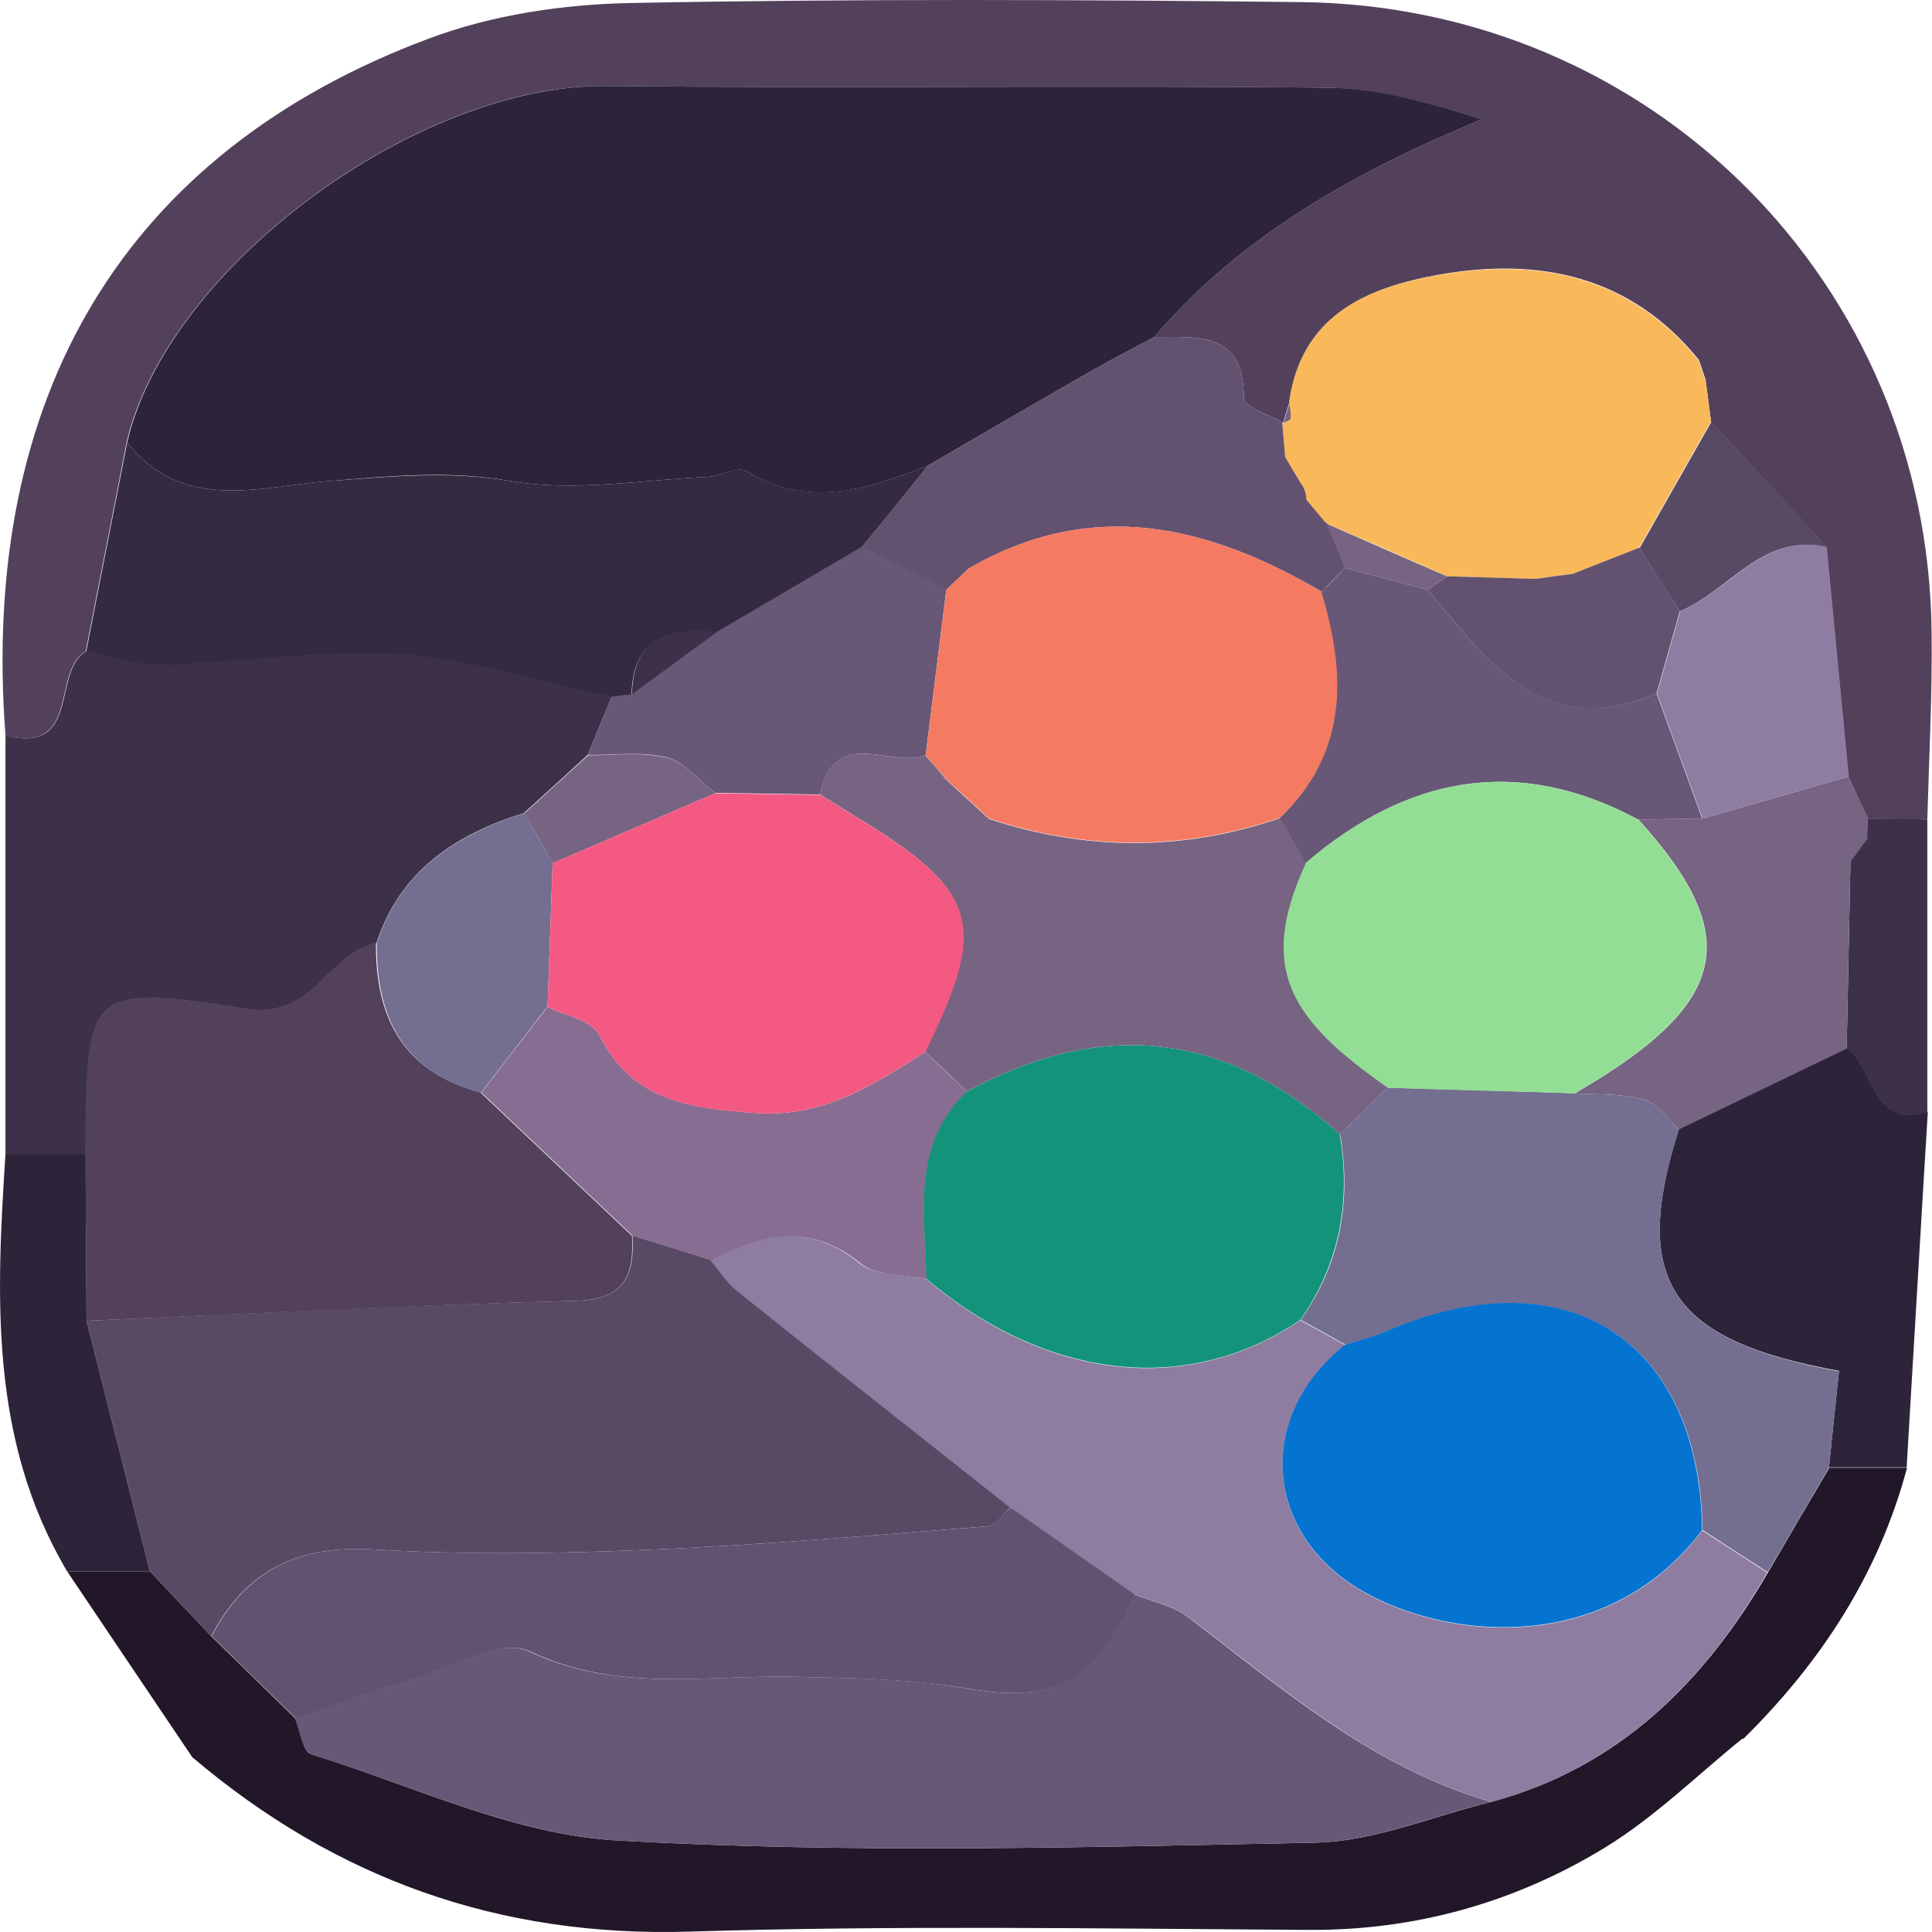
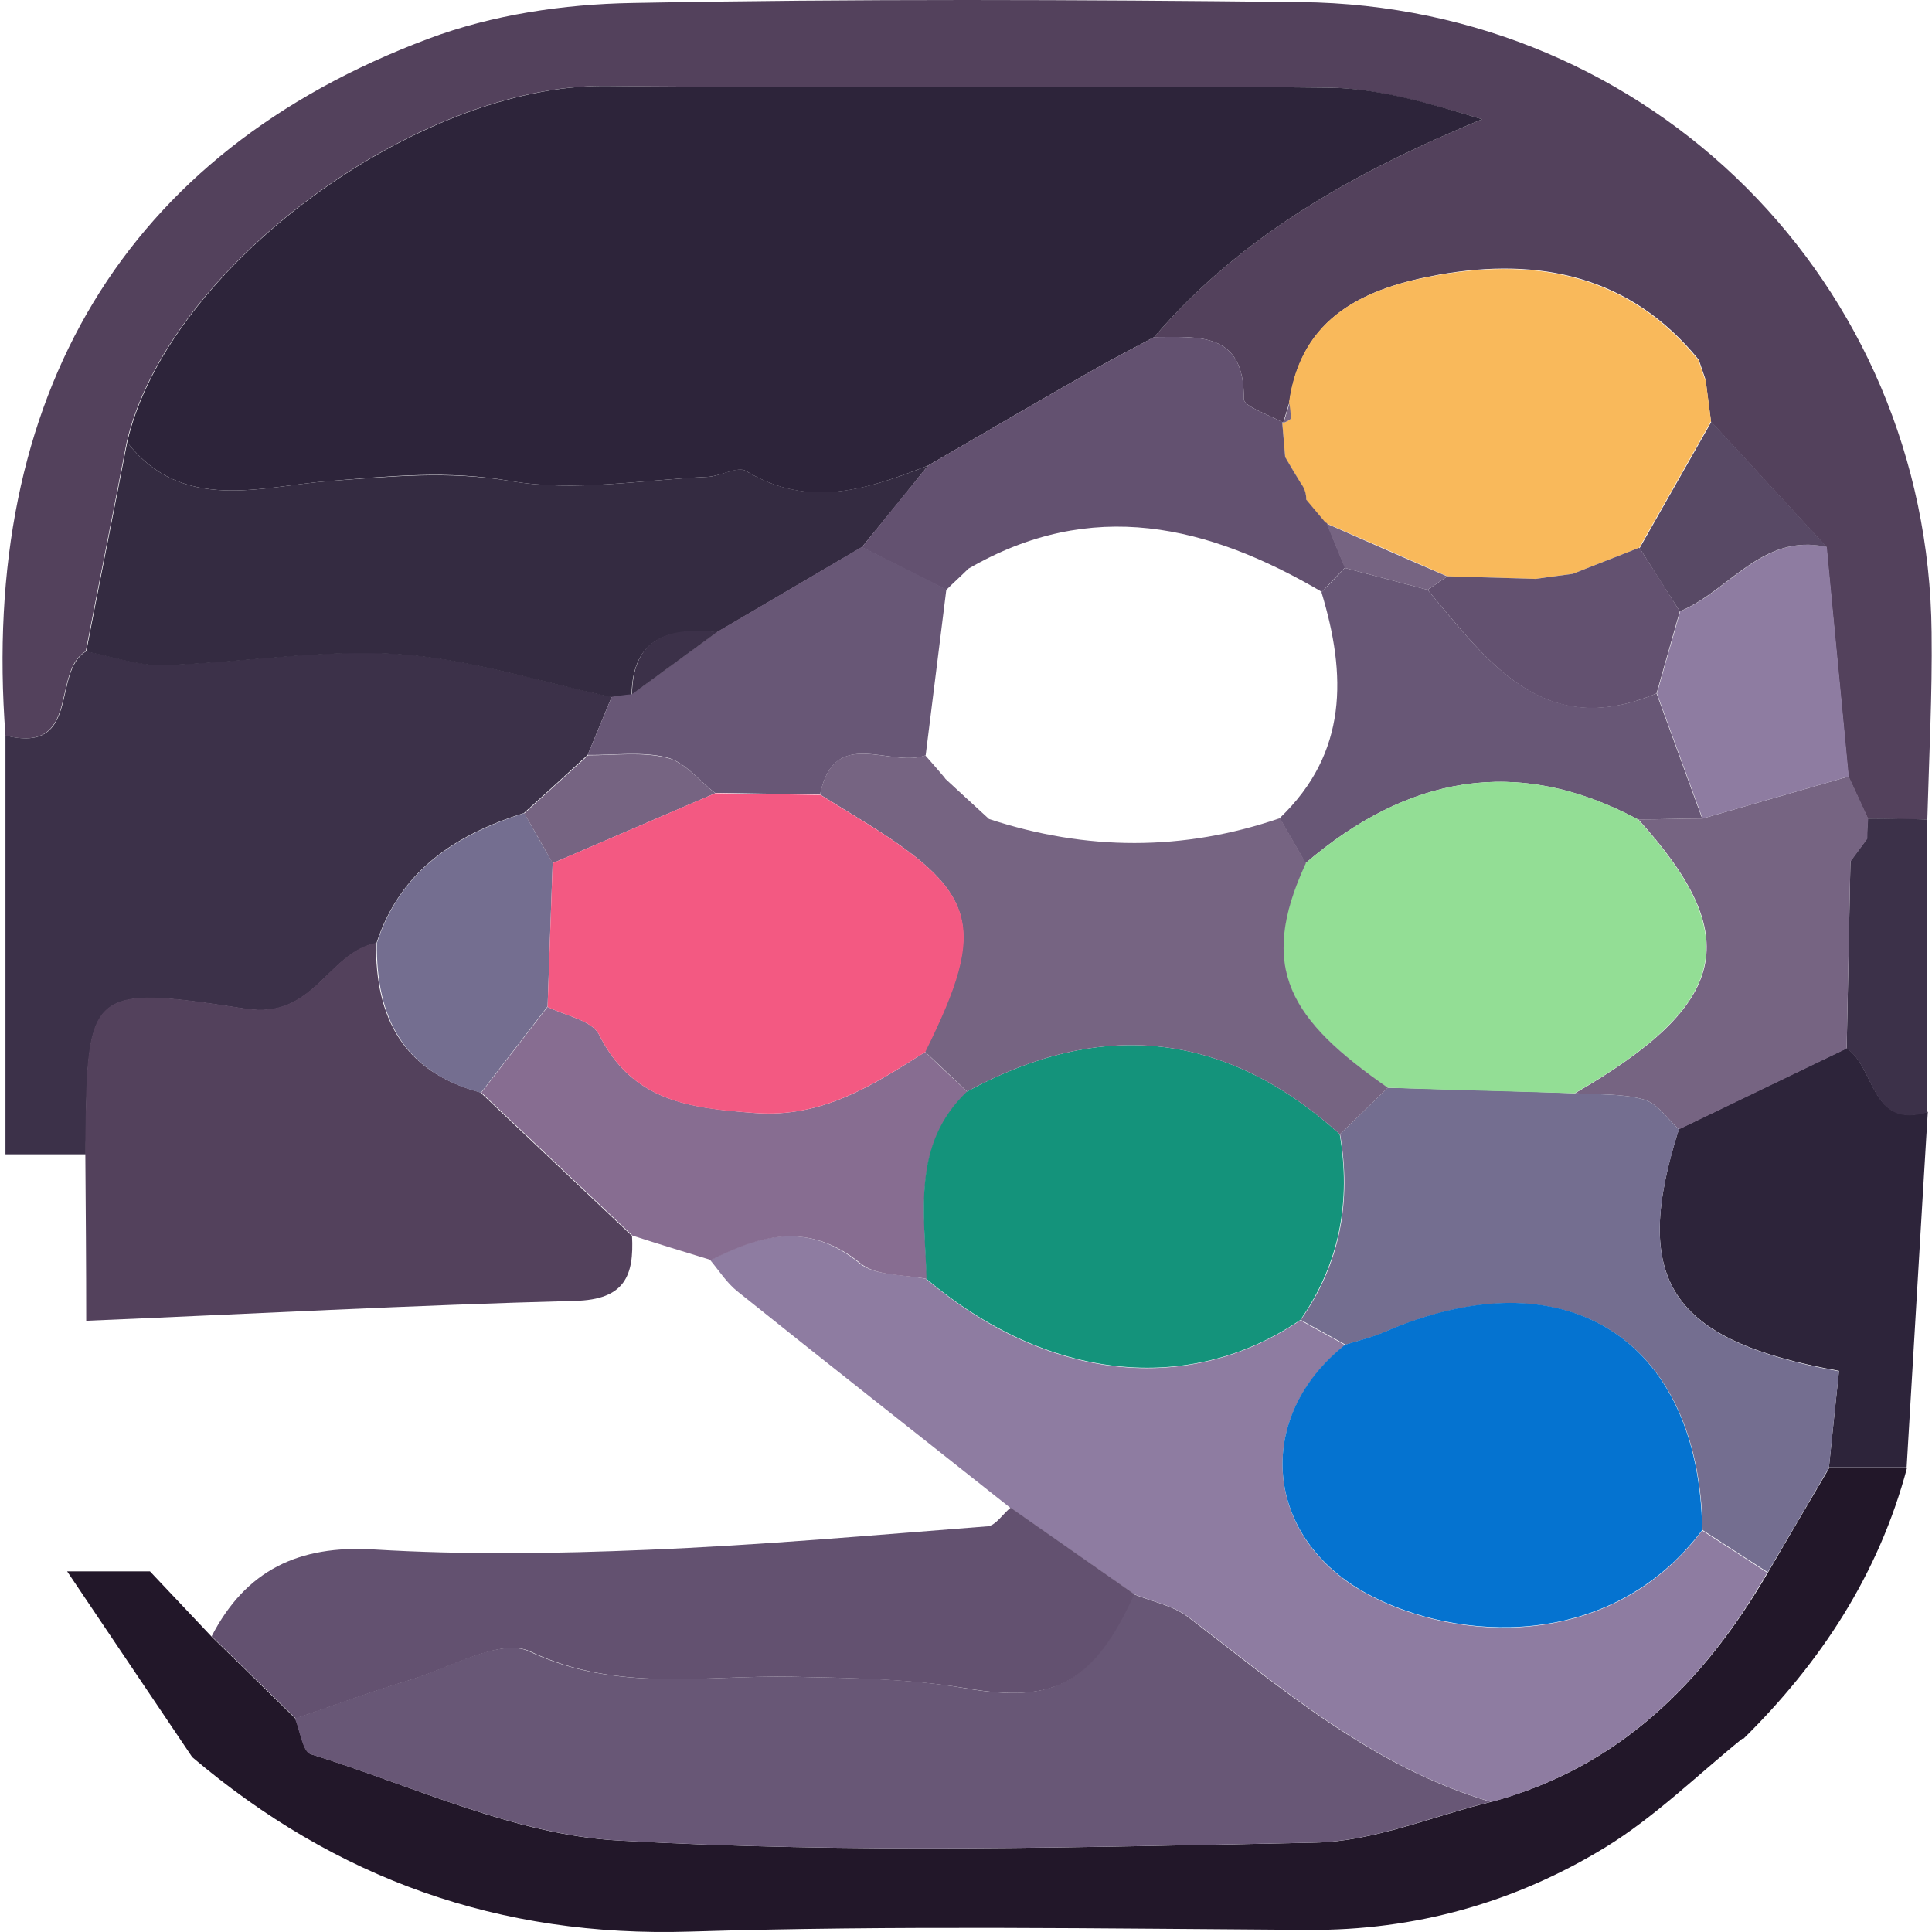
<svg xmlns="http://www.w3.org/2000/svg" width="24" height="24" viewBox="0 0 24 24" fill="none">
  <g clip-path="url(#clip0_28_32797)">
    <path d="M0.068 9.137C-0.252 4.919 1.548 1.894 5.322 0.481C6.114 0.183 7.001 0.052 7.851 0.037C10.622 -0.016 13.393 -0.005 16.159 0.026C20.515 0.073 23.953 3.517 23.995 7.855C24.005 8.63 23.963 9.404 23.942 10.179C23.696 10.179 23.449 10.174 23.202 10.168C23.124 9.996 23.04 9.818 22.961 9.645C22.872 8.693 22.777 7.74 22.688 6.793C22.21 6.275 21.733 5.757 21.255 5.239C21.234 5.066 21.208 4.888 21.187 4.715L21.103 4.469C20.253 3.423 19.119 3.192 17.875 3.412C16.973 3.574 16.165 3.92 16.017 4.998L15.939 5.254L15.928 5.244C15.76 5.15 15.451 5.05 15.451 4.956C15.461 4.113 14.884 4.187 14.338 4.187C15.43 2.91 16.857 2.125 18.411 1.481C17.755 1.287 17.13 1.099 16.5 1.089C13.509 1.057 10.517 1.099 7.526 1.068C5.169 1.041 2.078 3.334 1.574 5.49C1.407 6.358 1.233 7.222 1.065 8.091C0.63 8.342 1.013 9.373 0.063 9.137H0.068Z" fill="#53415C" />
    <path d="M21.644 21.598C21.082 22.053 20.557 22.571 19.943 22.948C18.82 23.634 17.581 23.984 16.243 23.974C13.687 23.958 11.126 23.916 8.57 23.995C6.203 24.068 4.172 23.341 2.388 21.828C1.868 21.059 1.354 20.29 0.834 19.52H1.863C2.115 19.787 2.372 20.059 2.624 20.326C2.97 20.666 3.322 21.006 3.668 21.347C3.731 21.498 3.763 21.76 3.863 21.791C5.133 22.184 6.392 22.796 7.689 22.864C10.565 23.027 13.456 22.948 16.338 22.89C17.072 22.875 17.797 22.561 18.526 22.383C20.106 21.959 21.166 20.902 21.964 19.531C22.216 19.096 22.473 18.662 22.725 18.233C23.045 18.233 23.37 18.233 23.69 18.233C23.339 19.552 22.62 20.651 21.654 21.603L21.644 21.598Z" fill="#221729" />
    <path d="M0.068 9.137C1.018 9.373 0.635 8.342 1.071 8.091C1.391 8.148 1.716 8.269 2.031 8.258C3.002 8.232 3.983 8.059 4.944 8.122C5.836 8.18 6.712 8.468 7.599 8.656C7.5 8.897 7.4 9.137 7.3 9.378C7.038 9.619 6.775 9.86 6.508 10.1C5.658 10.367 4.97 10.817 4.676 11.717C4.067 11.838 3.905 12.665 3.06 12.534C1.097 12.23 1.086 12.293 1.065 14.209C1.065 14.25 1.065 14.292 1.065 14.339C0.735 14.339 0.399 14.339 0.068 14.339C0.068 12.607 0.068 10.875 0.068 9.148V9.137Z" fill="#3C3149" />
    <path d="M23.685 18.228C23.365 18.228 23.04 18.228 22.72 18.228C22.761 17.825 22.803 17.422 22.845 17.029C20.741 16.652 20.258 15.899 20.856 14.025C21.549 13.69 22.247 13.355 22.94 13.021C23.297 13.256 23.234 14.025 23.948 13.811C23.858 15.281 23.774 16.752 23.685 18.228Z" fill="#2D243A" />
-     <path d="M0.068 14.334C0.399 14.334 0.735 14.334 1.065 14.334C1.065 15.025 1.071 15.716 1.076 16.407C1.338 17.443 1.601 18.484 1.863 19.52H0.834C-0.131 17.893 -0.047 16.113 0.068 14.334Z" fill="#2D243A" />
    <path d="M23.948 13.816C23.234 14.036 23.297 13.261 22.94 13.026L22.987 10.697C23.055 10.603 23.124 10.514 23.192 10.419C23.192 10.336 23.197 10.252 23.202 10.168C23.449 10.168 23.696 10.174 23.942 10.179C23.942 11.388 23.942 12.602 23.942 13.811L23.948 13.816Z" fill="#3C3149" />
    <path d="M1.58 5.495C2.078 3.334 5.169 1.047 7.526 1.068C10.517 1.099 13.509 1.057 16.5 1.089C17.13 1.094 17.755 1.282 18.411 1.481C16.857 2.125 15.43 2.91 14.338 4.187C14.086 4.323 13.829 4.454 13.582 4.595C12.895 4.987 12.213 5.385 11.53 5.783C10.785 6.076 10.045 6.327 9.268 5.851C9.163 5.788 8.948 5.919 8.785 5.924C7.972 5.961 7.132 6.113 6.345 5.976C5.568 5.84 4.855 5.914 4.088 5.976C3.254 6.039 2.267 6.379 1.58 5.495Z" fill="#2D243A" />
    <path d="M1.58 5.495C2.267 6.379 3.254 6.039 4.088 5.976C4.855 5.919 5.568 5.846 6.345 5.976C7.132 6.113 7.972 5.961 8.786 5.924C8.948 5.919 9.163 5.783 9.268 5.851C10.045 6.322 10.785 6.076 11.53 5.783C11.257 6.123 10.985 6.458 10.706 6.798C10.108 7.149 9.51 7.499 8.906 7.855C8.324 7.803 7.857 7.908 7.846 8.63C7.762 8.64 7.683 8.651 7.599 8.661C6.712 8.473 5.836 8.185 4.944 8.127C3.978 8.065 3.002 8.237 2.031 8.263C1.711 8.274 1.391 8.154 1.071 8.096C1.239 7.227 1.412 6.364 1.58 5.495Z" fill="#342B41" />
    <path d="M21.187 4.71C21.208 4.883 21.234 5.061 21.255 5.233C20.956 5.757 20.662 6.28 20.363 6.803C20.09 6.913 19.812 7.018 19.539 7.128C19.382 7.149 19.224 7.17 19.072 7.191C18.71 7.18 18.343 7.17 17.98 7.159C17.482 6.939 16.983 6.72 16.485 6.505L16.464 6.495C16.385 6.4 16.306 6.306 16.227 6.212C16.227 6.139 16.201 6.071 16.159 6.008C16.096 5.898 16.033 5.793 15.965 5.683C15.954 5.537 15.939 5.396 15.928 5.249L15.939 5.259C15.97 5.239 16.028 5.223 16.028 5.202C16.033 5.139 16.017 5.071 16.012 5.003C16.159 3.925 16.967 3.574 17.87 3.417C19.114 3.198 20.247 3.428 21.098 4.474L21.182 4.72L21.187 4.71Z" fill="#F9B95B" />
    <path d="M15.928 5.244C15.939 5.39 15.954 5.532 15.965 5.678C16.028 5.788 16.091 5.893 16.159 6.003C16.206 6.065 16.227 6.133 16.227 6.207C16.306 6.301 16.385 6.395 16.464 6.489L16.485 6.5C16.558 6.683 16.631 6.866 16.71 7.049C16.616 7.149 16.516 7.248 16.422 7.353C15.005 6.521 13.561 6.175 12.029 7.065C11.94 7.154 11.845 7.238 11.756 7.327C11.404 7.149 11.053 6.976 10.706 6.798C10.979 6.458 11.252 6.123 11.53 5.783C12.213 5.385 12.895 4.987 13.582 4.595C13.829 4.454 14.086 4.323 14.338 4.187C14.884 4.187 15.461 4.113 15.451 4.956C15.451 5.05 15.76 5.15 15.928 5.244Z" fill="#635170" />
    <path d="M22.987 10.697L22.94 13.026C22.247 13.361 21.549 13.696 20.856 14.03C20.715 13.9 20.589 13.706 20.421 13.659C20.148 13.581 19.854 13.601 19.565 13.581C21.481 12.471 21.675 11.639 20.352 10.179C20.62 10.179 20.883 10.168 21.15 10.168C21.754 9.996 22.363 9.818 22.966 9.645C23.045 9.818 23.129 9.996 23.207 10.168C23.202 10.252 23.197 10.336 23.197 10.419C23.129 10.514 23.061 10.603 22.992 10.697H22.987Z" fill="#766482" />
    <path d="M22.966 9.645C22.363 9.818 21.754 9.996 21.15 10.168C20.961 9.65 20.772 9.132 20.583 8.614C20.678 8.274 20.778 7.934 20.872 7.594C21.486 7.342 21.89 6.62 22.693 6.793C22.782 7.745 22.877 8.698 22.966 9.645Z" fill="#8E7CA1" />
    <path d="M22.688 6.793C21.885 6.62 21.481 7.342 20.867 7.594C20.699 7.332 20.531 7.07 20.368 6.809C20.667 6.285 20.961 5.762 21.26 5.239C21.738 5.757 22.216 6.275 22.693 6.793H22.688Z" fill="#584965" />
    <path d="M16.017 4.998C16.023 5.066 16.038 5.134 16.033 5.197C16.033 5.218 15.976 5.239 15.944 5.254C15.97 5.171 15.996 5.082 16.023 4.998H16.017Z" fill="#766482" />
-     <path d="M1.863 19.52C1.601 18.484 1.338 17.443 1.076 16.407C3.102 16.317 5.122 16.208 7.148 16.16C7.762 16.145 7.883 15.847 7.857 15.349C8.182 15.449 8.507 15.548 8.833 15.653C8.943 15.784 9.037 15.935 9.169 16.04C10.292 16.94 11.425 17.83 12.554 18.725C12.459 18.808 12.37 18.955 12.265 18.96C10.853 19.07 9.436 19.196 8.019 19.253C6.896 19.3 5.763 19.316 4.639 19.248C3.705 19.191 3.049 19.505 2.624 20.326C2.372 20.059 2.115 19.787 1.863 19.52Z" fill="#584965" />
    <path d="M18.521 22.383C17.791 22.561 17.067 22.875 16.332 22.89C13.451 22.948 10.559 23.027 7.683 22.864C6.392 22.791 5.127 22.184 3.857 21.791C3.758 21.76 3.726 21.498 3.663 21.347C4.13 21.19 4.592 21.017 5.065 20.876C5.574 20.724 6.209 20.342 6.576 20.515C7.657 21.027 8.738 20.808 9.825 20.829C10.554 20.844 11.294 20.849 12.008 20.975C13.079 21.158 13.572 20.923 14.081 19.803C14.312 19.897 14.574 19.944 14.763 20.091C15.934 20.986 17.057 21.954 18.516 22.383H18.521Z" fill="#685776" />
    <path d="M18.521 22.383C17.062 21.954 15.944 20.986 14.768 20.091C14.579 19.944 14.317 19.897 14.086 19.803C13.572 19.442 13.057 19.086 12.543 18.725C11.415 17.83 10.281 16.94 9.158 16.04C9.027 15.935 8.932 15.784 8.822 15.653C9.447 15.328 10.05 15.177 10.68 15.695C10.874 15.852 11.226 15.826 11.504 15.888C13.005 17.155 14.758 17.348 16.154 16.401C16.338 16.506 16.527 16.605 16.71 16.71C15.566 17.615 15.703 19.117 16.994 19.808C18.085 20.394 20.001 20.53 21.145 19.013C21.413 19.185 21.686 19.363 21.953 19.536C21.161 20.907 20.101 21.959 18.516 22.388L18.521 22.383Z" fill="#8E7CA1" />
    <path d="M12.549 18.725C13.063 19.086 13.577 19.442 14.091 19.803C13.582 20.923 13.089 21.158 12.018 20.975C11.305 20.855 10.565 20.844 9.835 20.829C8.749 20.808 7.668 21.027 6.587 20.515C6.224 20.342 5.584 20.724 5.075 20.876C4.603 21.017 4.141 21.19 3.674 21.347C3.327 21.006 2.976 20.666 2.629 20.326C3.054 19.505 3.71 19.191 4.645 19.248C5.768 19.316 6.901 19.3 8.025 19.253C9.442 19.196 10.853 19.07 12.27 18.96C12.37 18.95 12.459 18.803 12.559 18.725H12.549Z" fill="#635170" />
    <path d="M21.959 19.531C21.691 19.358 21.418 19.18 21.15 19.007C21.113 16.621 19.434 15.58 17.198 16.548C17.046 16.616 16.878 16.652 16.715 16.705C16.532 16.6 16.343 16.501 16.159 16.396C16.652 15.695 16.789 14.92 16.647 14.088C16.847 13.895 17.041 13.706 17.24 13.512C18.017 13.533 18.794 13.554 19.565 13.581C19.854 13.601 20.148 13.581 20.421 13.659C20.589 13.706 20.715 13.9 20.856 14.03C20.258 15.904 20.741 16.652 22.845 17.035C22.803 17.427 22.761 17.83 22.72 18.233C22.468 18.667 22.21 19.102 21.959 19.531Z" fill="#746E90" />
    <path d="M7.851 15.349C7.878 15.847 7.762 16.145 7.143 16.16C5.117 16.213 3.096 16.323 1.071 16.407C1.071 15.716 1.065 15.025 1.06 14.334C1.06 14.292 1.06 14.25 1.06 14.203C1.081 12.288 1.092 12.225 3.054 12.529C3.905 12.659 4.067 11.832 4.671 11.712C4.66 12.639 5.007 13.314 5.967 13.57C6.592 14.161 7.216 14.753 7.841 15.344L7.851 15.349Z" fill="#53415C" />
    <path d="M10.706 6.793C11.058 6.971 11.41 7.143 11.756 7.321C11.672 8.007 11.583 8.698 11.499 9.383C11.063 9.546 10.365 9.007 10.187 9.87L8.88 9.849C8.686 9.697 8.507 9.467 8.287 9.41C7.977 9.331 7.631 9.383 7.3 9.378C7.4 9.137 7.5 8.897 7.599 8.656C7.683 8.645 7.762 8.63 7.846 8.625C8.198 8.368 8.555 8.106 8.906 7.85C9.505 7.499 10.103 7.149 10.706 6.793Z" fill="#685776" />
    <path d="M5.978 13.575C5.017 13.324 4.671 12.644 4.681 11.717C4.97 10.817 5.663 10.372 6.513 10.1C6.628 10.304 6.744 10.514 6.865 10.718C6.844 11.314 6.823 11.906 6.802 12.502L5.978 13.57V13.575Z" fill="#746E90" />
    <path d="M6.865 10.723C6.749 10.519 6.634 10.31 6.513 10.105L7.306 9.383C7.636 9.383 7.983 9.336 8.292 9.415C8.513 9.472 8.691 9.703 8.885 9.854C8.213 10.142 7.536 10.435 6.865 10.723Z" fill="#766482" />
    <path d="M8.911 7.85C8.56 8.106 8.203 8.368 7.851 8.625C7.862 7.897 8.329 7.792 8.911 7.85Z" fill="#3C3149" />
    <path d="M20.368 6.809C20.536 7.07 20.704 7.332 20.867 7.594C20.772 7.934 20.673 8.274 20.578 8.614C19.166 9.211 18.479 8.211 17.734 7.327C17.818 7.269 17.896 7.217 17.98 7.159C18.343 7.17 18.71 7.18 19.072 7.191C19.229 7.17 19.387 7.149 19.539 7.128C19.812 7.018 20.09 6.913 20.363 6.803L20.368 6.809Z" fill="#635170" />
    <path d="M17.98 7.159C17.896 7.217 17.818 7.269 17.734 7.327C17.392 7.238 17.046 7.143 16.705 7.055L16.479 6.505C16.978 6.725 17.477 6.945 17.975 7.159H17.98Z" fill="#766482" />
    <path d="M19.544 7.128C19.387 7.149 19.229 7.17 19.077 7.191C19.235 7.17 19.392 7.149 19.544 7.128Z" fill="#766482" />
    <path d="M16.159 6.008C16.096 5.898 16.033 5.793 15.965 5.683C16.028 5.793 16.091 5.898 16.159 6.008Z" fill="#766482" />
-     <path d="M11.499 9.389C11.583 8.703 11.672 8.012 11.756 7.327C11.845 7.238 11.94 7.154 12.029 7.065C13.556 6.175 15.005 6.521 16.422 7.353C16.736 8.379 16.752 9.347 15.902 10.158C14.695 10.571 13.493 10.566 12.286 10.168C12.108 10.001 11.929 9.839 11.745 9.671L11.73 9.65C11.651 9.561 11.572 9.467 11.494 9.378H11.499V9.389Z" fill="#F47A62" />
-     <path d="M15.897 10.163C16.747 9.352 16.726 8.379 16.416 7.358C16.511 7.259 16.61 7.159 16.705 7.055C17.046 7.143 17.392 7.238 17.734 7.327C18.474 8.206 19.166 9.205 20.578 8.614C20.767 9.132 20.956 9.65 21.145 10.168C20.877 10.168 20.615 10.179 20.347 10.179C18.841 9.373 17.477 9.645 16.217 10.723C16.112 10.535 16.002 10.351 15.897 10.163Z" fill="#685776" />
+     <path d="M15.897 10.163C16.747 9.352 16.726 8.379 16.416 7.358C16.511 7.259 16.61 7.159 16.705 7.055C17.046 7.143 17.392 7.238 17.734 7.327C18.474 8.206 19.166 9.205 20.578 8.614C20.767 9.132 20.956 9.65 21.145 10.168C20.877 10.168 20.615 10.179 20.347 10.179C18.841 9.373 17.477 9.645 16.217 10.723C16.112 10.535 16.002 10.351 15.897 10.163" fill="#685776" />
    <path d="M16.217 10.723C17.477 9.645 18.841 9.373 20.347 10.179C21.67 11.639 21.476 12.471 19.56 13.581C18.783 13.559 18.007 13.539 17.235 13.512C16.028 12.665 15.608 12.037 16.217 10.723Z" fill="#93DE95" />
    <path d="M5.978 13.575L6.802 12.508C7.022 12.617 7.353 12.675 7.442 12.853C7.857 13.685 8.57 13.764 9.379 13.826C10.223 13.889 10.848 13.476 11.493 13.068C11.667 13.235 11.84 13.397 12.018 13.565C11.326 14.224 11.488 15.072 11.514 15.888C11.236 15.831 10.89 15.857 10.691 15.695C10.056 15.177 9.457 15.334 8.833 15.653C8.507 15.553 8.182 15.454 7.857 15.349C7.232 14.758 6.607 14.167 5.983 13.575H5.978Z" fill="#876D91" />
    <path d="M11.509 15.883C11.488 15.067 11.32 14.219 12.013 13.559C13.682 12.649 15.225 12.811 16.642 14.088C16.784 14.92 16.642 15.695 16.154 16.396C14.763 17.343 13.005 17.15 11.504 15.883H11.509Z" fill="#14937B" />
    <path d="M16.71 16.705C16.873 16.652 17.036 16.616 17.193 16.548C19.429 15.574 21.108 16.616 21.145 19.007C20.001 20.525 18.085 20.389 16.994 19.803C15.703 19.112 15.566 17.61 16.71 16.705Z" fill="#0573D0" />
    <path d="M16.642 14.088C15.225 12.811 13.682 12.649 12.013 13.559C11.84 13.392 11.667 13.23 11.488 13.062C12.275 11.477 12.155 11.069 10.628 10.142C10.481 10.053 10.334 9.959 10.187 9.87C10.36 9.007 11.058 9.546 11.499 9.383H11.494C11.572 9.472 11.651 9.561 11.73 9.655L11.745 9.676C11.924 9.844 12.102 10.006 12.286 10.174C13.493 10.571 14.7 10.576 15.902 10.163C16.007 10.351 16.117 10.535 16.222 10.723C15.613 12.037 16.033 12.67 17.24 13.512C17.041 13.706 16.847 13.895 16.647 14.088H16.642Z" fill="#766482" />
    <path d="M10.192 9.875C10.339 9.964 10.486 10.058 10.633 10.147C12.16 11.074 12.281 11.482 11.494 13.068C10.843 13.476 10.223 13.889 9.379 13.826C8.576 13.769 7.857 13.685 7.442 12.853C7.353 12.675 7.022 12.617 6.802 12.508C6.823 11.911 6.844 11.32 6.865 10.723C7.536 10.435 8.213 10.142 8.885 9.854C9.321 9.86 9.756 9.87 10.192 9.875Z" fill="#F35982" />
    <path d="M12.281 10.174C12.102 10.006 11.924 9.844 11.74 9.676C11.919 9.844 12.097 10.006 12.281 10.174Z" fill="#685776" />
  </g>
  <defs>
    <clipPath id="clip0_28_32797">
      <rect width="24" height="24" fill="white" />
    </clipPath>
  </defs>
</svg>